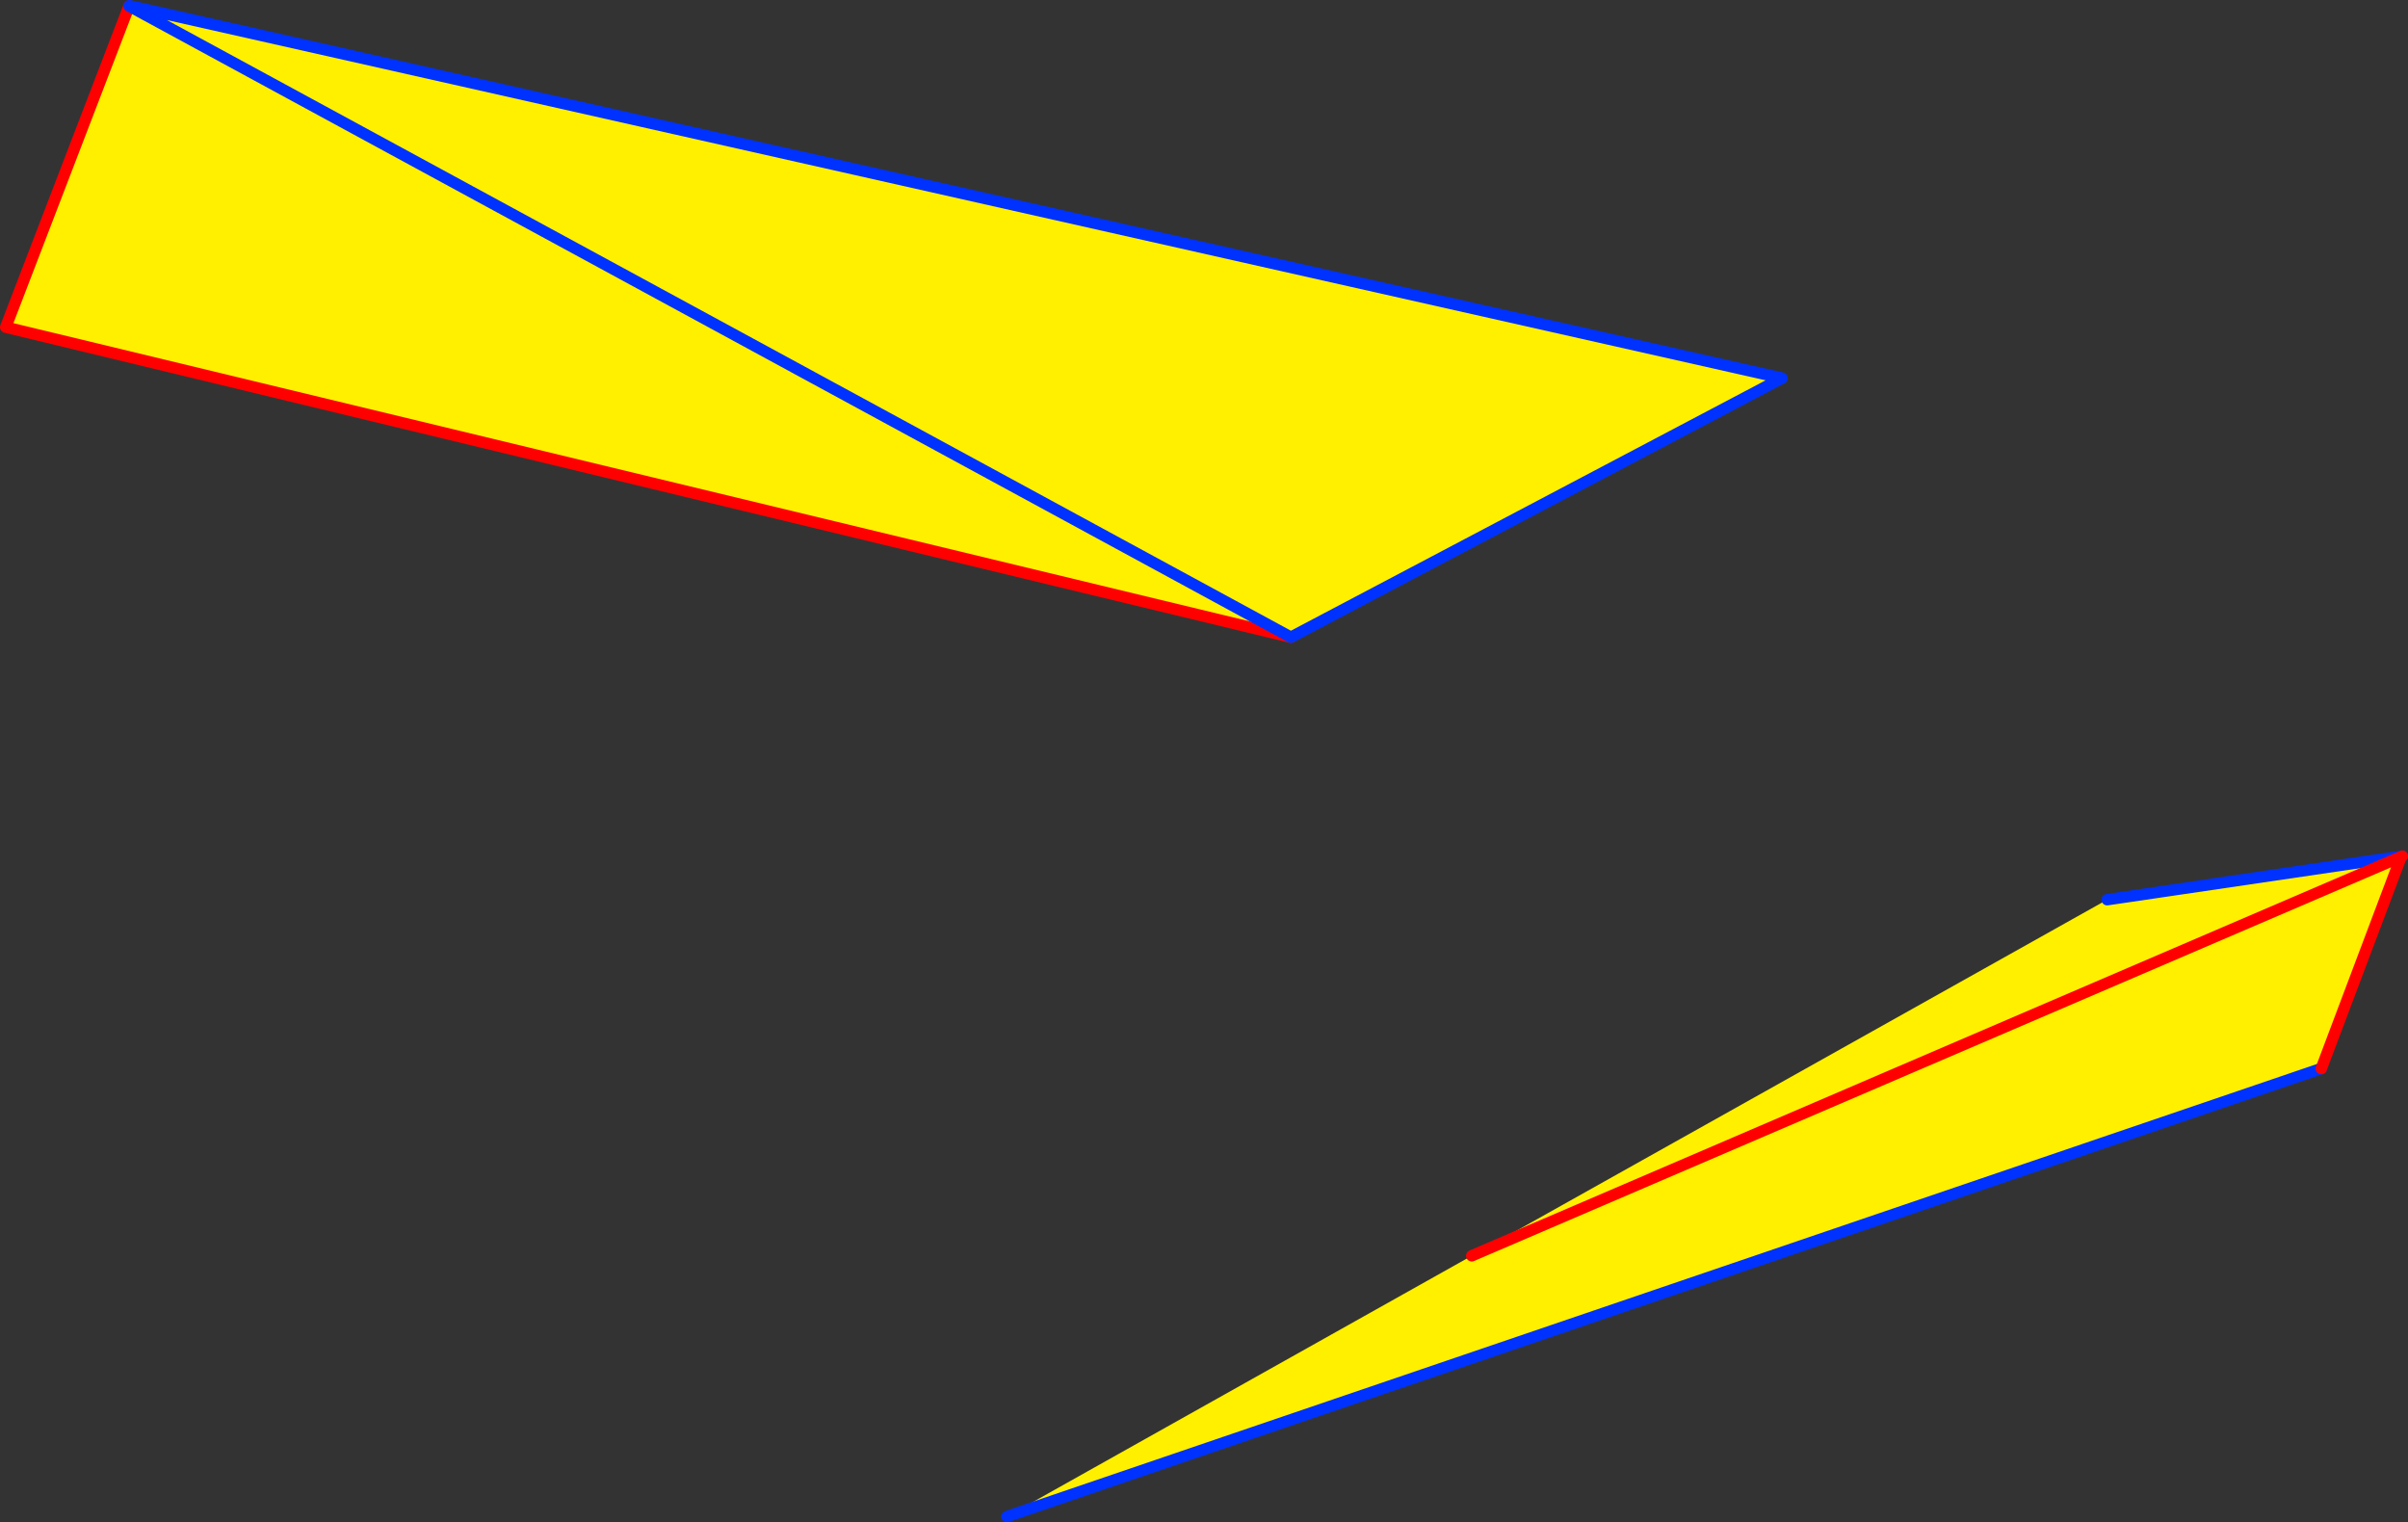
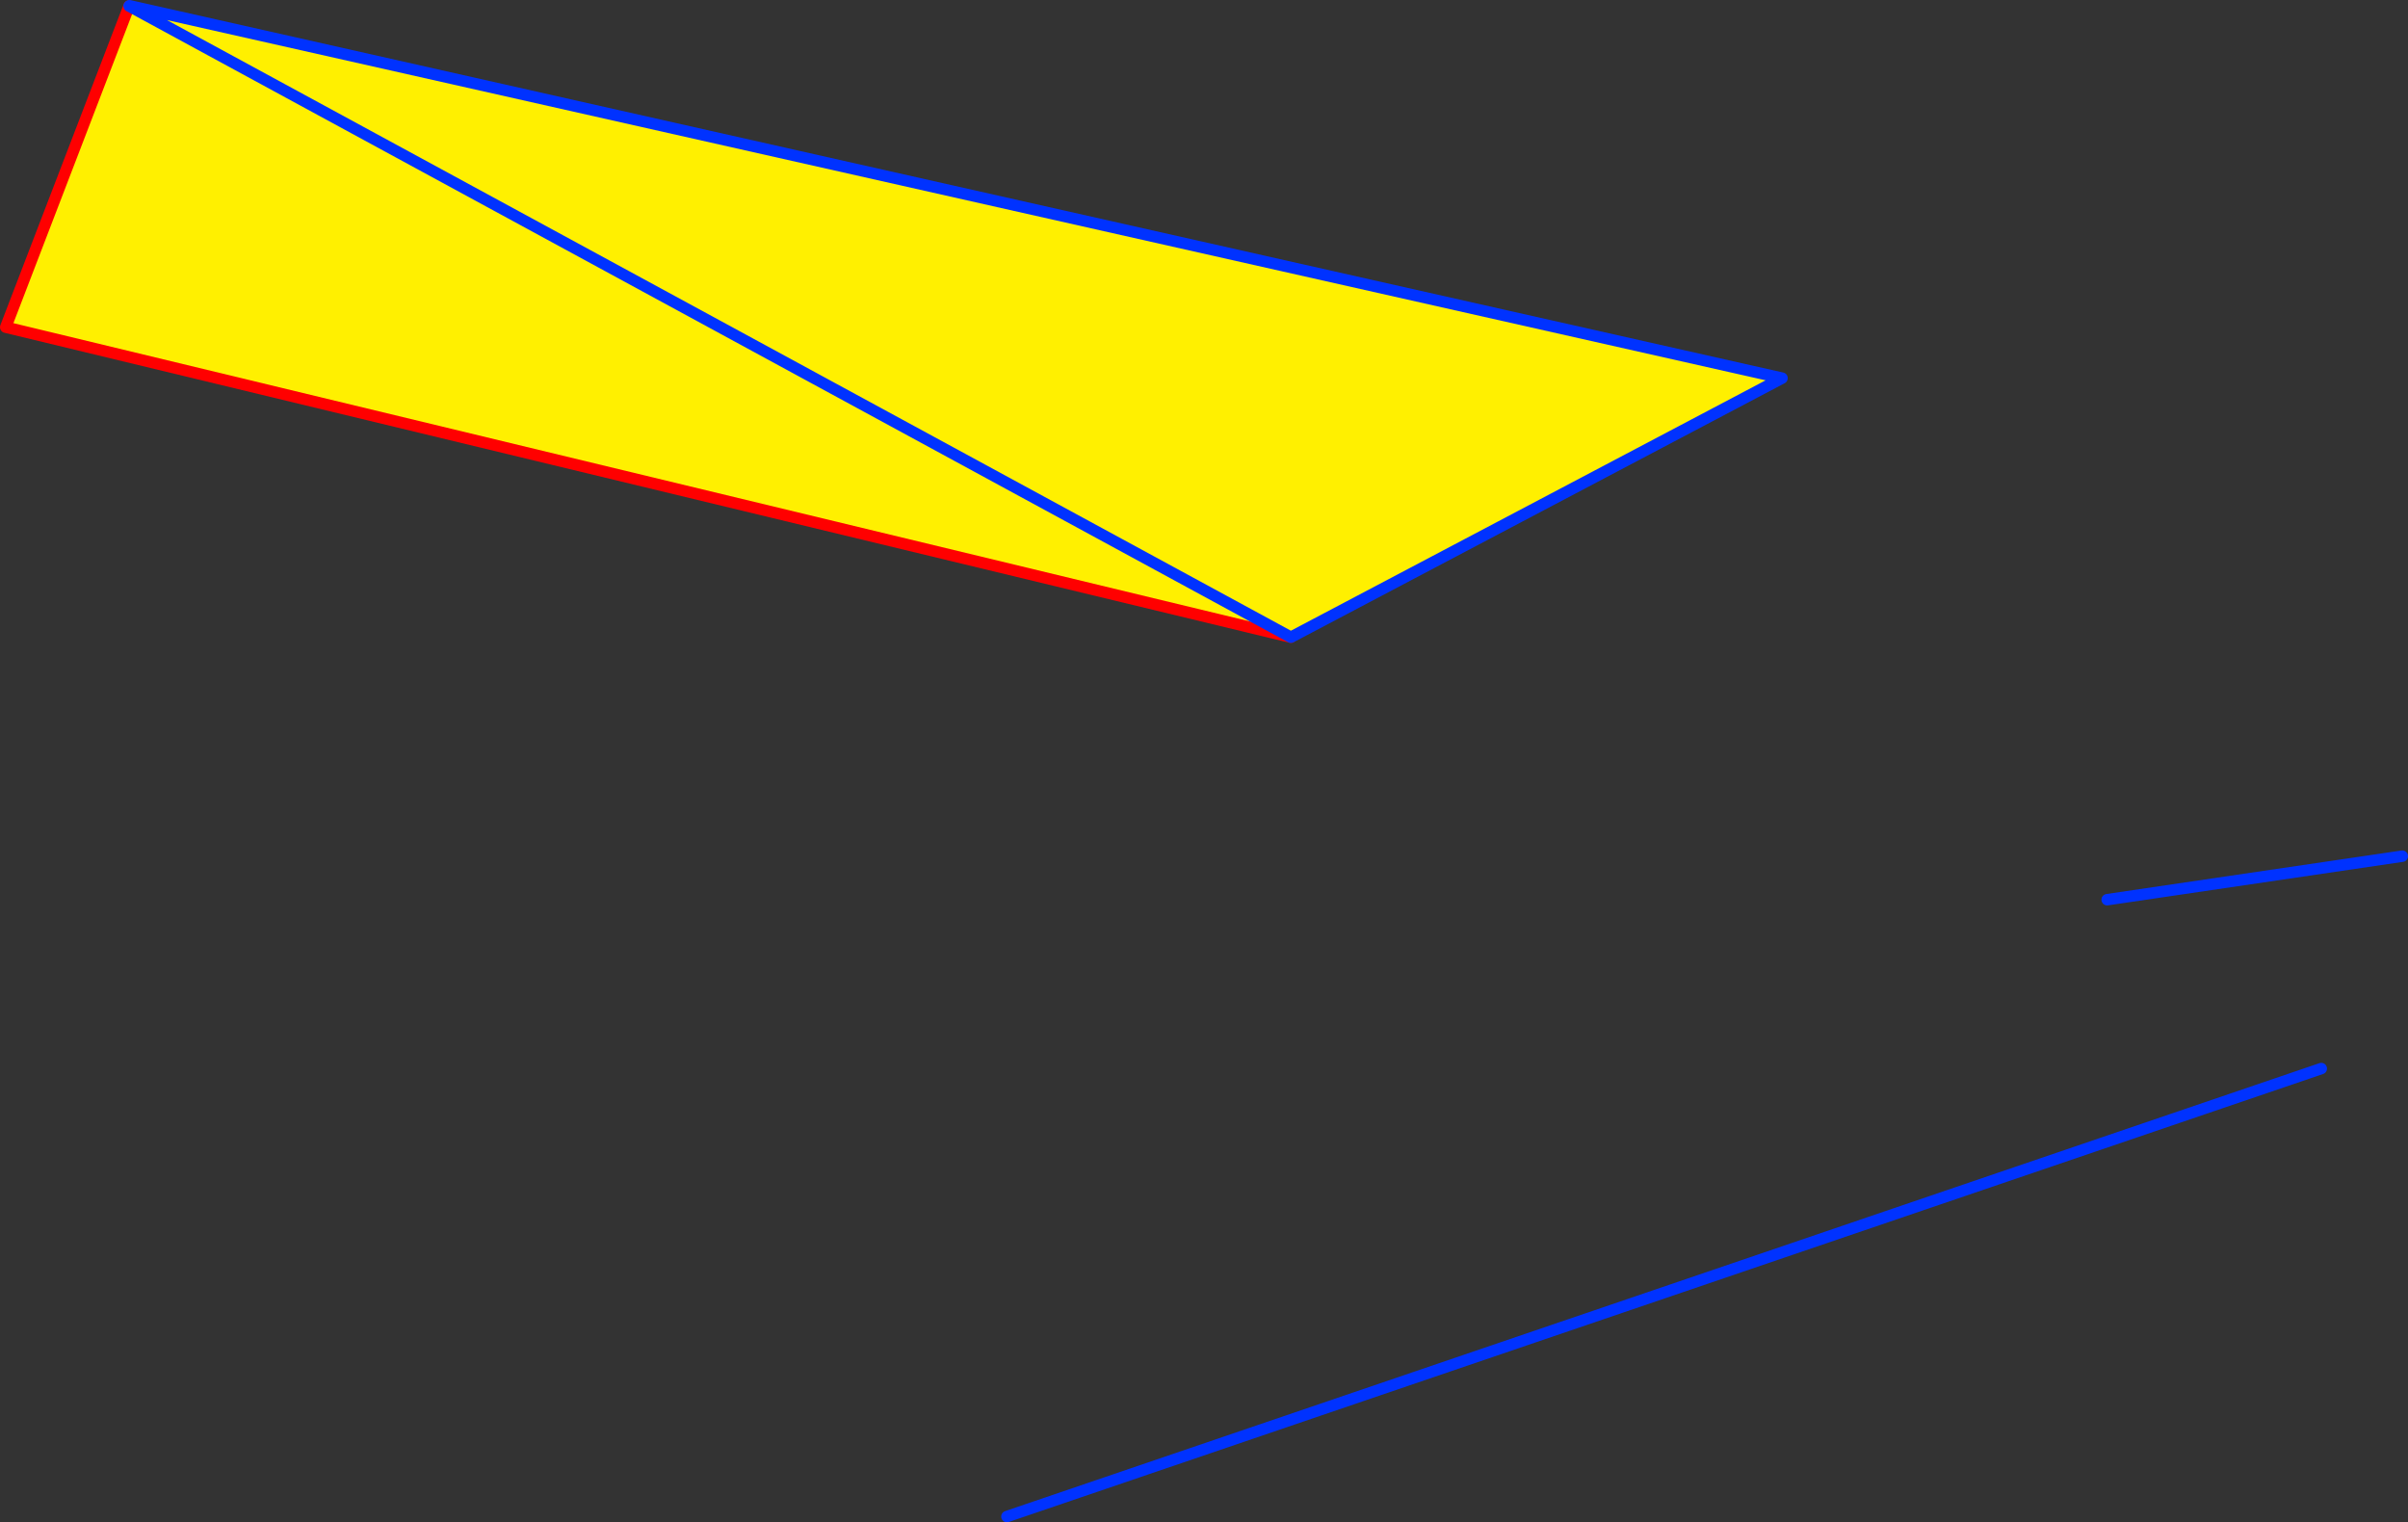
<svg xmlns="http://www.w3.org/2000/svg" height="265.9px" width="420.65px">
  <rect width="100%" height="100%" fill="#333333" stroke="none" />
  <g transform="matrix(1.0, 0.0, 0.0, 1.0, -148.9, -122.15)">
-     <path d="M324.8 387.05 L406.0 341.5 517.0 279.3 568.55 271.7 568.35 271.8 554.4 308.8 324.8 387.05 M568.35 271.8 L406.0 341.5 568.35 271.8" fill="#fff000" fill-rule="evenodd" stroke="none" />
    <path d="M517.0 279.3 L568.55 271.7 M554.4 308.8 L324.8 387.05" fill="none" stroke="#0032ff" stroke-linecap="round" stroke-linejoin="round" stroke-width="2.0" />
-     <path d="M568.55 271.7 L568.35 271.8 554.4 308.8 M406.0 341.5 L568.35 271.8" fill="none" stroke="#ff0000" stroke-linecap="round" stroke-linejoin="round" stroke-width="2.0" />
    <path d="M171.45 123.2 L171.5 123.15 460.2 188.2 374.4 233.45 149.9 179.3 171.45 123.2" fill="#fff000" fill-rule="evenodd" stroke="none" />
    <path d="M374.4 233.45 L149.9 179.3 171.45 123.2" fill="none" stroke="#ff0000" stroke-linecap="round" stroke-linejoin="round" stroke-width="2.0" />
    <path d="M171.45 123.2 L171.5 123.15 460.2 188.2 374.4 233.45 Z" fill="none" stroke="#0032ff" stroke-linecap="round" stroke-linejoin="round" stroke-width="2.0" />
  </g>
</svg>